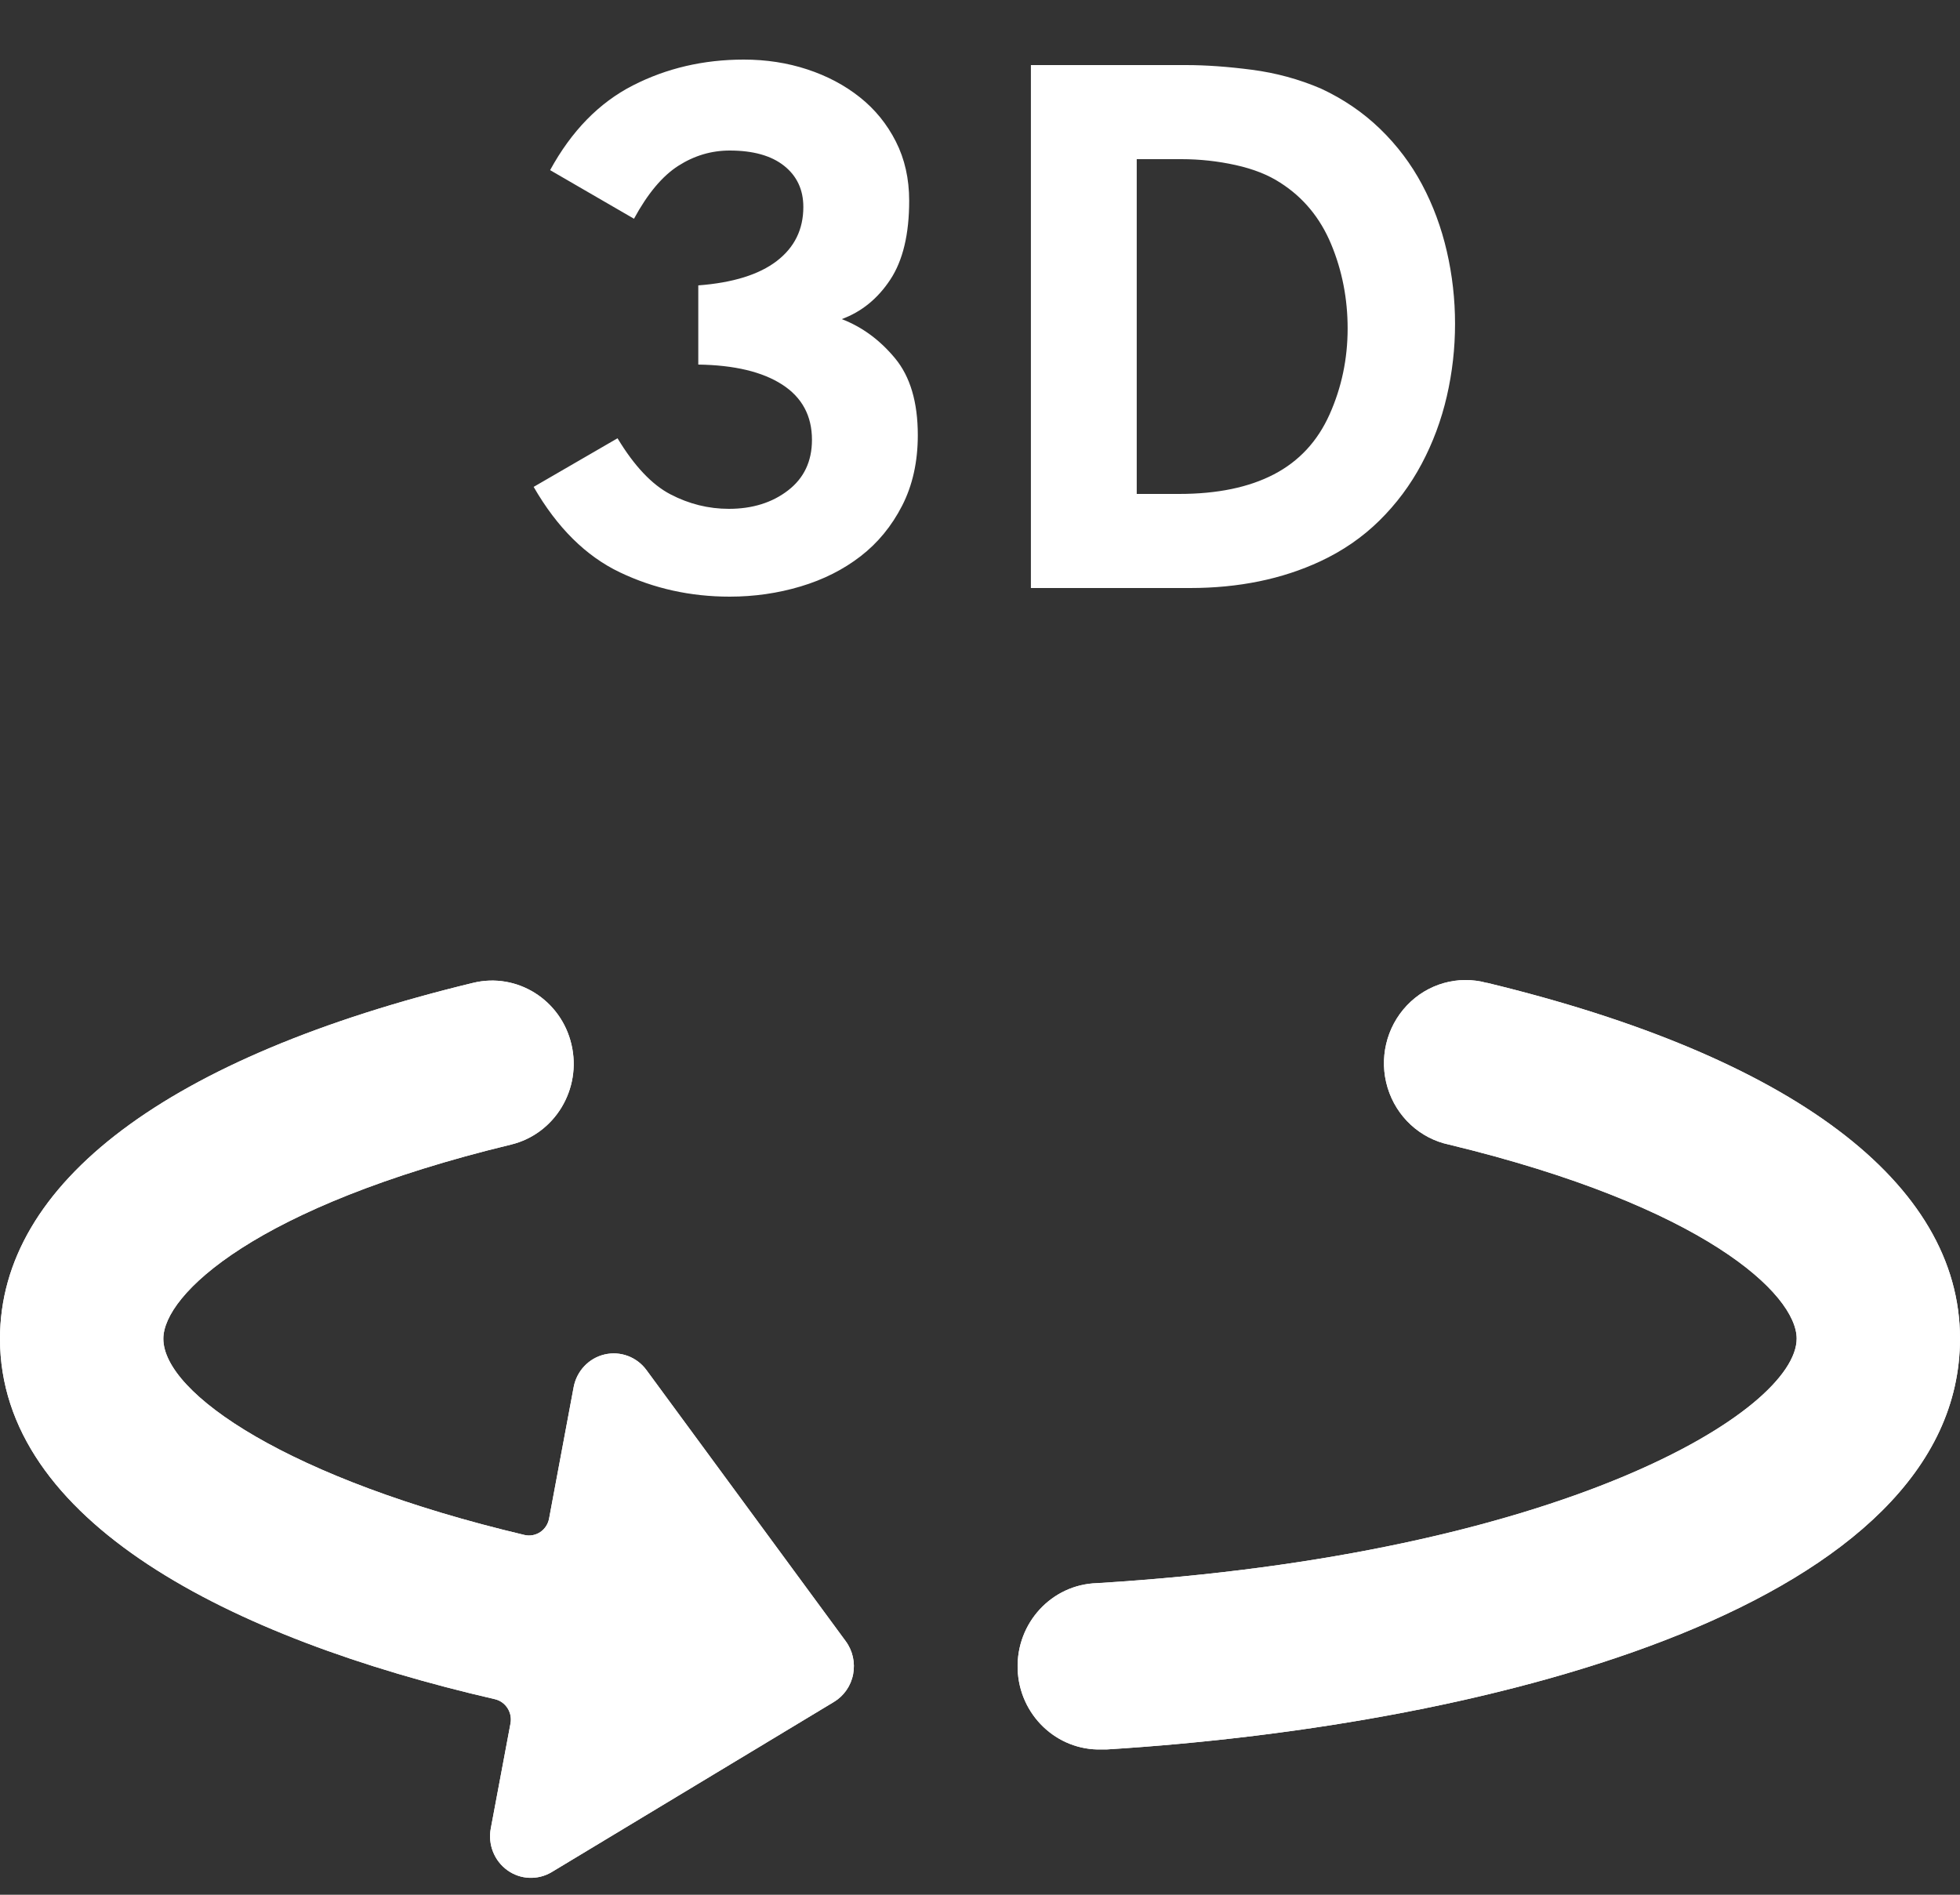
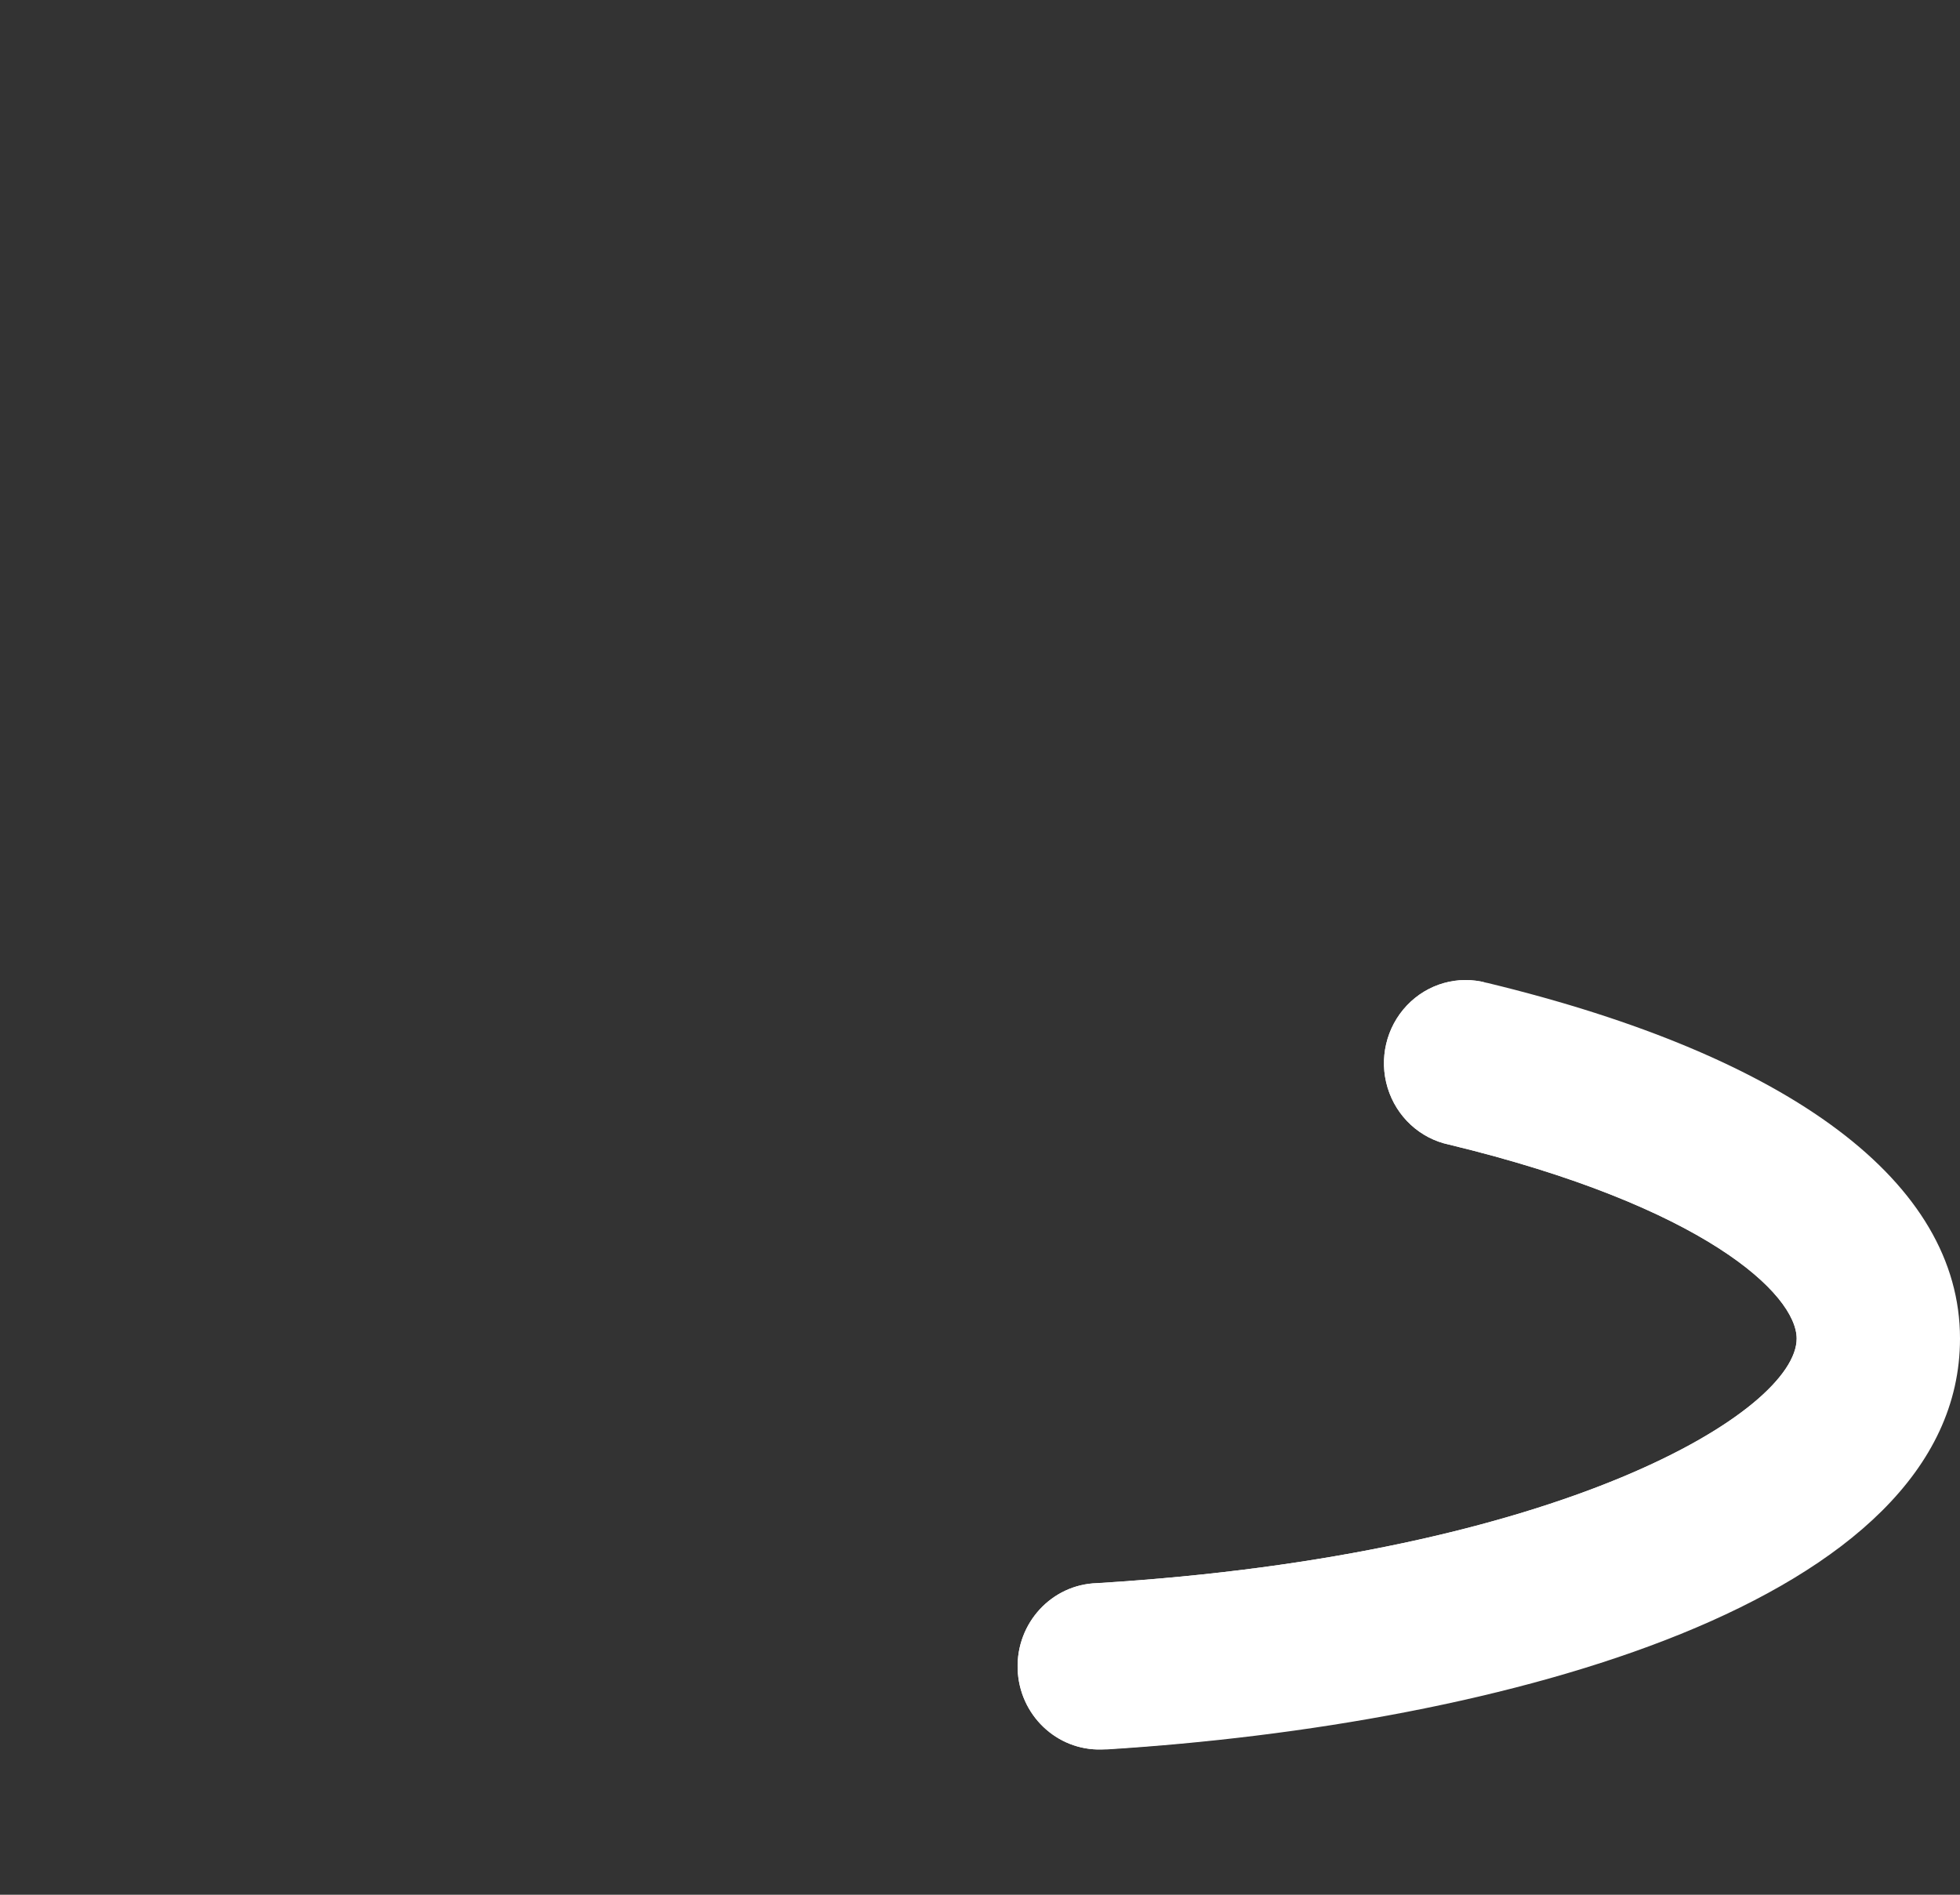
<svg xmlns="http://www.w3.org/2000/svg" height="29" viewBox="0 0 30 29" width="30">
  <rect x="0" y="0" width="30" height="29" fill="#333333" stroke="none" />
  <g fill="#fff" transform="translate(0 .912)">
-     <path d="m9.452 5.796c.256.424.526.71.81.858.284.148.582.222.894.222.36 0 .662-.094.906-.282s.366-.446.366-.774c0-.368-.152-.65-.456-.846-.304-.196-.732-.298-1.284-.306v-1.212c.528-.04.928-.164 1.2-.372s.408-.484.408-.828c0-.264-.098-.474-.294-.63s-.474-.234-.834-.234c-.28 0-.542.078-.786.234s-.47.426-.678.81l-1.284-.744c.328-.6.75-1.032 1.266-1.296.516-.264 1.082-.396 1.698-.396.344 0 .668.05.972.15s.572.242.804.426.416.41.552.678.204.57.204.906c0 .512-.096.914-.288 1.206s-.44.494-.744.606c.312.12.584.32.816.6s.348.672.348 1.176c0 .408-.08.768-.24 1.08s-.372.57-.636.774-.57.358-.918.462-.71.156-1.086.156c-.6 0-1.16-.124-1.68-.372s-.96-.684-1.32-1.308zm6.327 2.292v-8.004h2.376c.304 0 .64.024 1.008.072s.72.144 1.056.288c.344.16.646.366.906.618s.474.536.642.852.294.656.378 1.02.126.734.126 1.11-.042.746-.126 1.11-.212.708-.384 1.032-.388.614-.648.87-.562.464-.906.624c-.584.272-1.248.408-1.992.408zm1.62-1.44h.648c.584 0 1.068-.1 1.452-.3s.668-.506.852-.918.276-.85.276-1.314c0-.456-.084-.886-.252-1.29s-.428-.718-.78-.942c-.184-.12-.412-.21-.684-.27s-.548-.09-.828-.09h-.684z" />
    <g transform="translate(0 14.088)">
+       <path d="m22.758.044c-.44-.121-.909.012-1.225.346-.316.334-.429.816-.294 1.259.135.443.495.776.941.87 3.904.943 5.32 2.291 5.32 2.969 0 1.106-3.58 3.309-10.711 3.743-.69.021-1.233.607-1.213 1.31.02.703.597 1.256 1.287 1.235c6.025-.375 13.06-2.244 13.06-6.289 0-2.383-2.572-4.317-7.242-5.445z" />
      <path d="m22.758.044c-.44-.121-.909.012-1.225.346-.316.334-.429.816-.294 1.259.135.443.495.776.941.87 3.904.943 5.32 2.291 5.32 2.969 0 1.106-3.58 3.309-10.711 3.743-.69.021-1.233.607-1.213 1.31.02.703.597 1.256 1.287 1.235h.077c6.025-.375 13.06-2.244 13.06-6.289 0-2.383-2.572-4.317-7.242-5.445z" />
-       <path d="m9.895 5.97c-.148-.202-.4-.296-.642-.239s-.427.254-.473.502l-.375 2.006c-.015.085-.063.161-.134.209-.071.048-.158.065-.241.046-3.607-.853-5.53-2.166-5.53-3.004 0-.677 1.416-2.027 5.32-2.971.672-.162 1.087-.848.927-1.532-.159-.684-.833-1.107-1.505-.944-4.67 1.129-7.242 3.063-7.242 5.447 0 2.789 3.511 4.582 7.575 5.517.164.038.27.202.239.37l-.302 1.609c-.046.246.054.496.255.64.201.144.466.154.678.027l4.319-2.604c.153-.092.26-.246.294-.423s-.006-.361-.113-.506z" />
-       <path d="m22.758.044c-.44-.121-.909.012-1.225.346-.316.334-.429.816-.294 1.259.135.443.495.776.941.87 3.904.943 5.32 2.291 5.32 2.969 0 1.106-3.58 3.309-10.711 3.743-.69.021-1.233.607-1.213 1.31.02.703.597 1.256 1.287 1.235h.077c6.025-.375 13.06-2.244 13.06-6.289 0-2.383-2.572-4.317-7.242-5.445z" />
-       <path d="m9.895 5.97c-.148-.202-.4-.296-.642-.239s-.427.254-.473.502l-.375 2.006c-.015.085-.063.161-.134.209-.071.048-.158.065-.241.046-3.607-.853-5.53-2.166-5.53-3.004 0-.677 1.416-2.027 5.32-2.971.672-.162 1.087-.848.927-1.532-.159-.684-.833-1.107-1.505-.944-4.67 1.129-7.242 3.063-7.242 5.447 0 2.789 3.511 4.582 7.575 5.517.164.038.27.202.239.37l-.302 1.609c-.046.246.054.496.255.64.201.144.466.154.678.027l4.319-2.604c.153-.092.26-.246.294-.423s-.006-.361-.113-.506z" />
    </g>
  </g>
</svg>